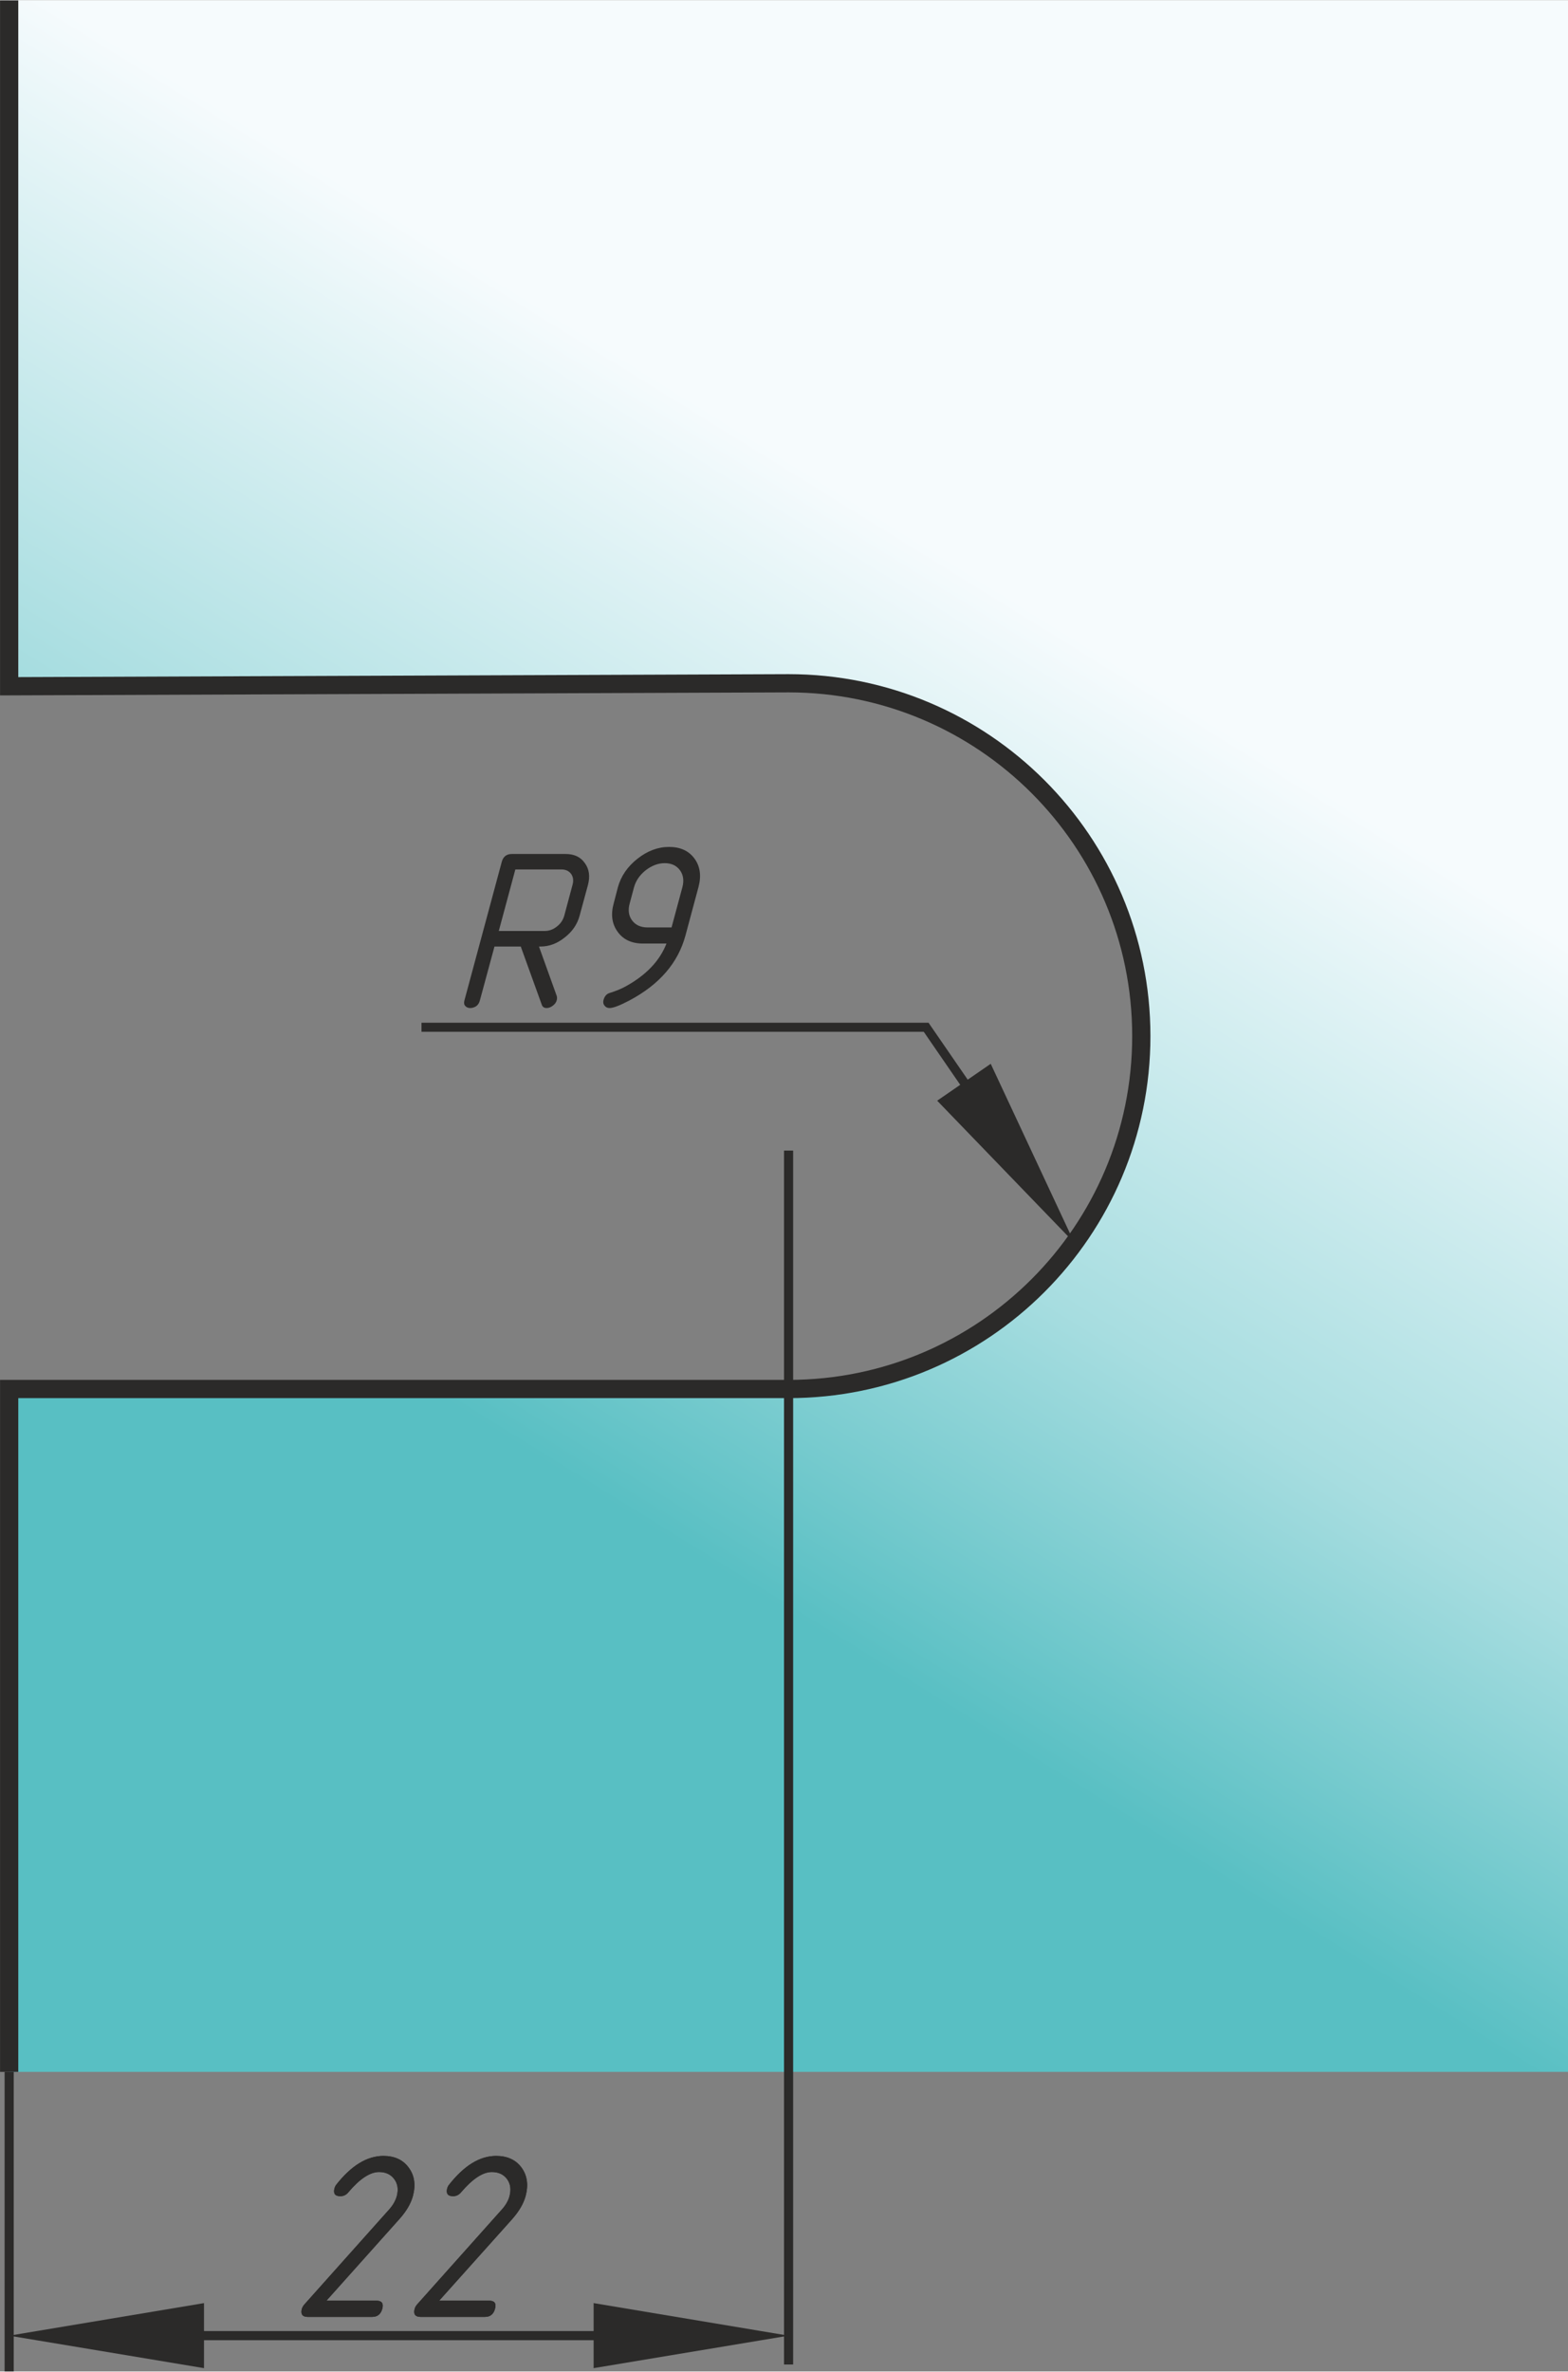
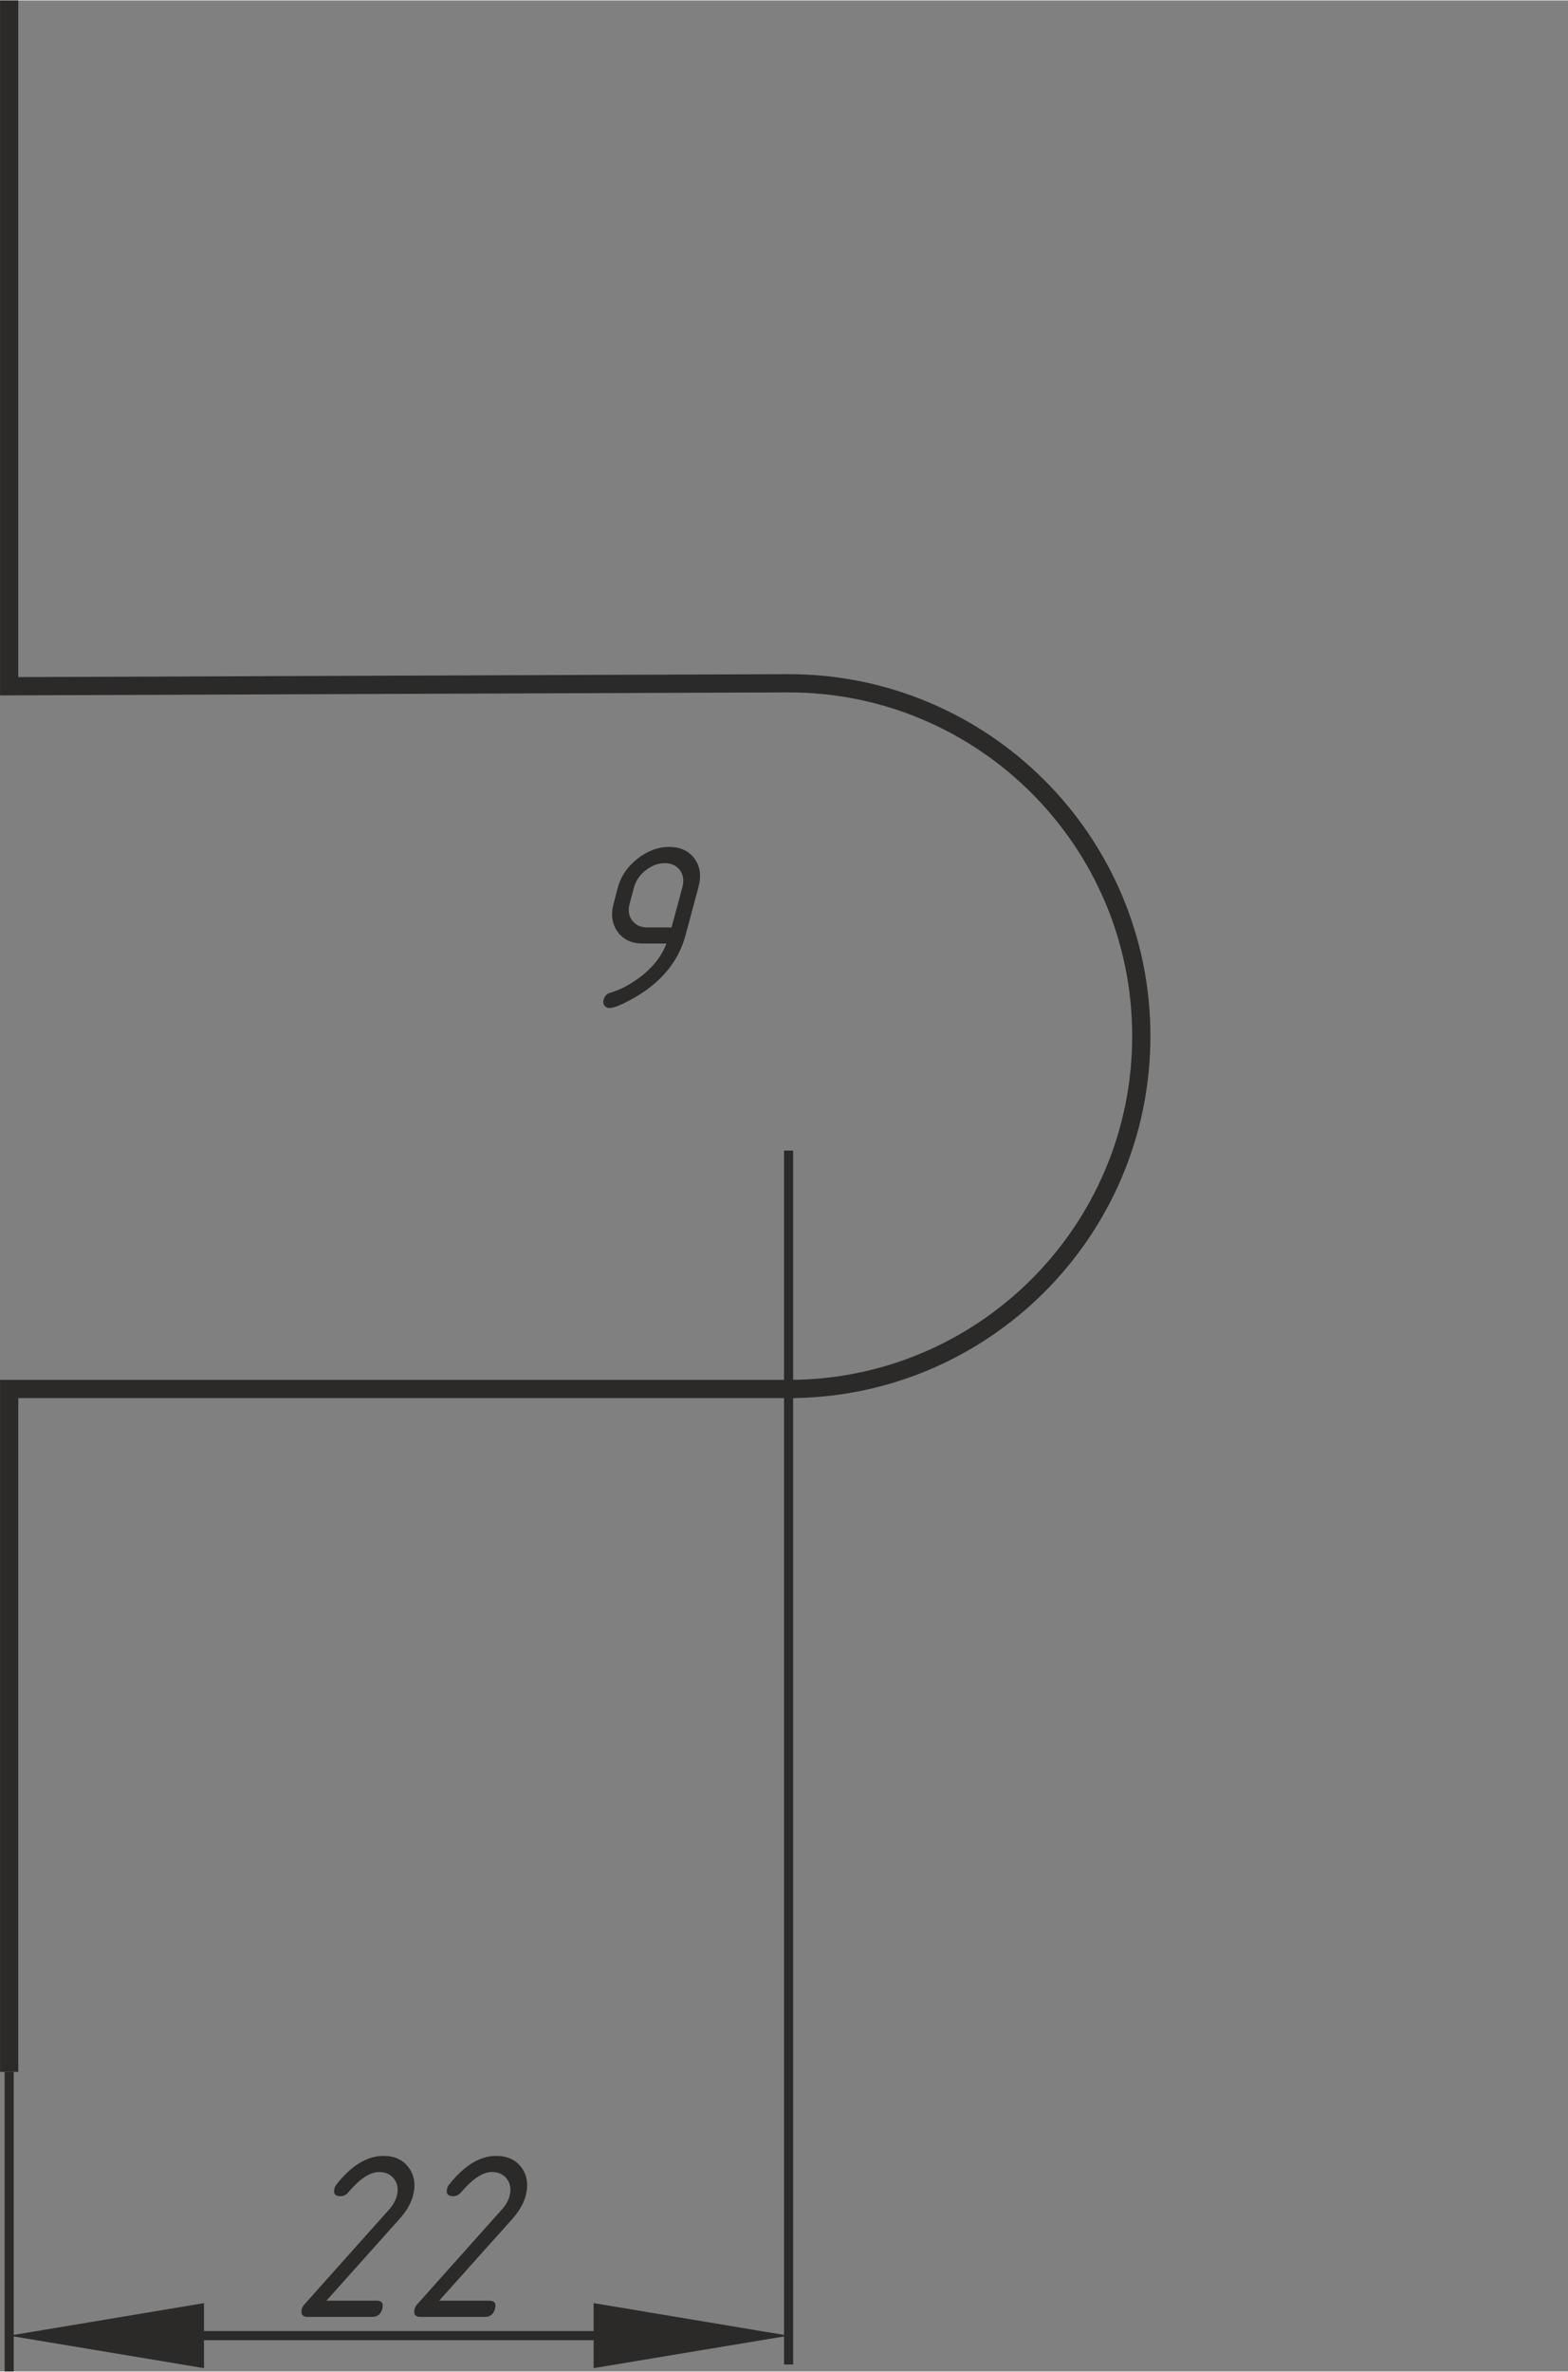
<svg xmlns="http://www.w3.org/2000/svg" xml:space="preserve" width="203px" height="307px" version="1.1" style="shape-rendering:geometricPrecision; text-rendering:geometricPrecision; image-rendering:optimizeQuality; fill-rule:evenodd; clip-rule:evenodd" viewBox="0 0 14203 21472">
  <rect x="0" y="0" width="14203" height="21472" fill="#808080" stroke="none" />
  <defs>
    <style type="text/css">
   
    .str1 {stroke:#2B2A29;stroke-width:165.167}
    .str0 {stroke:#2B2A29;stroke-width:82.583}
    .fil2 {fill:none}
    .fil0 {fill:#2B2A29;fill-rule:nonzero}
    .fil1 {fill:url(#id0)}
   
  </style>
    <linearGradient id="id0" gradientUnits="userSpaceOnUse" x1="4803.22" y1="13156.3" x2="9482.56" y2="5602.54">
      <stop offset="0" style="stop-opacity:1; stop-color:#58BFC3" />
      <stop offset="0.412" style="stop-opacity:1; stop-color:#A7DDE0" />
      <stop offset="1" style="stop-opacity:1; stop-color:#F6FBFD" />
    </linearGradient>
  </defs>
  <g id="General">
-     <path class="fil0" d="M4935 8427c39,0 75,-13 109,-40 34,-26 56,-59 67,-98l75 -280c11,-39 6,-72 -13,-99 -20,-26 -48,-40 -87,-40l-418 0 -150 557 417 0zm108 589c4,14 3,28 -1,41 -5,18 -17,34 -35,47 -18,14 -37,21 -56,21 -24,0 -39,-12 -45,-34l-189 -523 -238 0 -132 487c-6,24 -17,41 -33,53 -17,11 -35,17 -56,17 -18,0 -33,-7 -44,-19 -11,-12 -13,-29 -7,-51l338 -1254c13,-48 44,-71 91,-71l488 0c77,0 135,27 173,82 40,54 49,120 29,197l-76 280c-21,78 -66,144 -136,198 -68,54 -140,81 -218,81l-14 0 161 448z" />
    <path id="1" class="fil0" d="M6083 8395l98 -364c16,-60 9,-111 -22,-154 -31,-42 -77,-64 -138,-64 -60,0 -117,22 -172,64 -54,43 -89,94 -106,154l-39 146c-17,60 -10,112 21,154 31,42 78,64 139,64l219 0zm-562 730c-20,0 -35,-8 -46,-23 -11,-14 -14,-31 -8,-51 9,-33 28,-54 54,-62 58,-18 107,-38 148,-61 185,-102 307,-231 368,-387l-213 0c-101,0 -178,-35 -229,-106 -52,-71 -64,-157 -36,-258l38 -146c28,-101 87,-187 177,-258 90,-71 186,-107 286,-107 102,0 179,35 231,106 51,70 63,156 36,257l-118 439c-67,248 -235,443 -505,587 -87,46 -148,70 -183,70z" />
    <path class="fil0" d="M3473 19520c101,0 177,35 229,106 53,71 65,157 38,258 -19,69 -60,139 -124,210l-659 737 453 0c48,0 66,24 53,73 -13,49 -44,74 -92,74l-584 0c-48,0 -65,-25 -53,-73 5,-15 13,-29 25,-42l766 -858c35,-39 57,-79 69,-120 16,-61 9,-112 -23,-155 -31,-42 -77,-64 -137,-64 -83,0 -176,62 -279,184 -19,23 -43,35 -72,35 -49,0 -66,-24 -53,-73 3,-11 8,-21 14,-29 138,-176 281,-263 429,-263z" />
    <path id="1" class="fil0" d="M4494 19520c101,0 178,35 230,106 52,71 64,157 37,258 -19,69 -60,139 -123,210l-660 737 453 0c49,0 66,24 53,73 -13,49 -43,74 -92,74l-583 0c-48,0 -66,-25 -53,-73 4,-15 12,-29 24,-42l766 -858c35,-39 58,-79 69,-120 16,-61 9,-112 -22,-155 -31,-42 -77,-64 -138,-64 -82,0 -175,62 -279,184 -19,23 -43,35 -72,35 -48,0 -66,-24 -53,-73 4,-11 8,-21 15,-29 138,-176 280,-263 428,-263z" />
-     <path class="fil1" d="M83 12575l0 6184 14120 0 0 -18759 -14120 0 0 6211 7060 -27c1764,0 3195,1431 3195,3195 0,1765 -1431,3196 -3195,3196l-7060 0z" />
    <g>
-       <path class="fil0" d="M8489 9964l485 -334 758 1622 -1243 -1288zm-66 -688l621 902 -68 47 -621 -903 34 -64 34 18zm-34 -18l22 0 12 18 -34 -18zm-4571 0l4571 0 0 82 -4571 0 0 -82z" />
-     </g>
+       </g>
    <line class="fil2 str0" x1="7143" y1="10416" x2="7143" y2="21409" />
    <line class="fil2 str0" x1="83" y1="18759" x2="83" y2="21472" />
    <g>
      <path class="fil0" d="M1848 20853l0 589 -1765 -294 1765 -295zm4020 336l-4511 0 0 -83 4511 0 0 83zm-491 -336l1766 295 -1766 294 0 -589z" />
    </g>
-     <path class="fil0" d="M3473 19520c101,0 177,35 229,106 53,71 65,157 38,258 -19,69 -60,139 -124,210l-659 737 453 0c48,0 66,24 53,73 -13,49 -44,74 -92,74l-584 0c-48,0 -65,-25 -53,-73 5,-15 13,-29 25,-42l766 -858c35,-39 57,-79 69,-120 16,-61 9,-112 -23,-155 -31,-42 -77,-64 -137,-64 -83,0 -176,62 -279,184 -19,23 -43,35 -72,35 -49,0 -66,-24 -53,-73 3,-11 8,-21 14,-29 138,-176 281,-263 429,-263z" />
-     <path id="1" class="fil0" d="M4494 19520c101,0 178,35 230,106 52,71 64,157 37,258 -19,69 -60,139 -123,210l-660 737 453 0c49,0 66,24 53,73 -13,49 -43,74 -92,74l-583 0c-48,0 -66,-25 -53,-73 4,-15 12,-29 24,-42l766 -858c35,-39 58,-79 69,-120 16,-61 9,-112 -22,-155 -31,-42 -77,-64 -138,-64 -82,0 -175,62 -279,184 -19,23 -43,35 -72,35 -48,0 -66,-24 -53,-73 4,-11 8,-21 15,-29 138,-176 280,-263 428,-263z" />
    <path class="fil2 str1" d="M83 18759l0 -6184 7060 0c1764,0 3195,-1431 3195,-3196 0,-1764 -1431,-3195 -3195,-3195l-7060 27 0 -6211" />
  </g>
</svg>